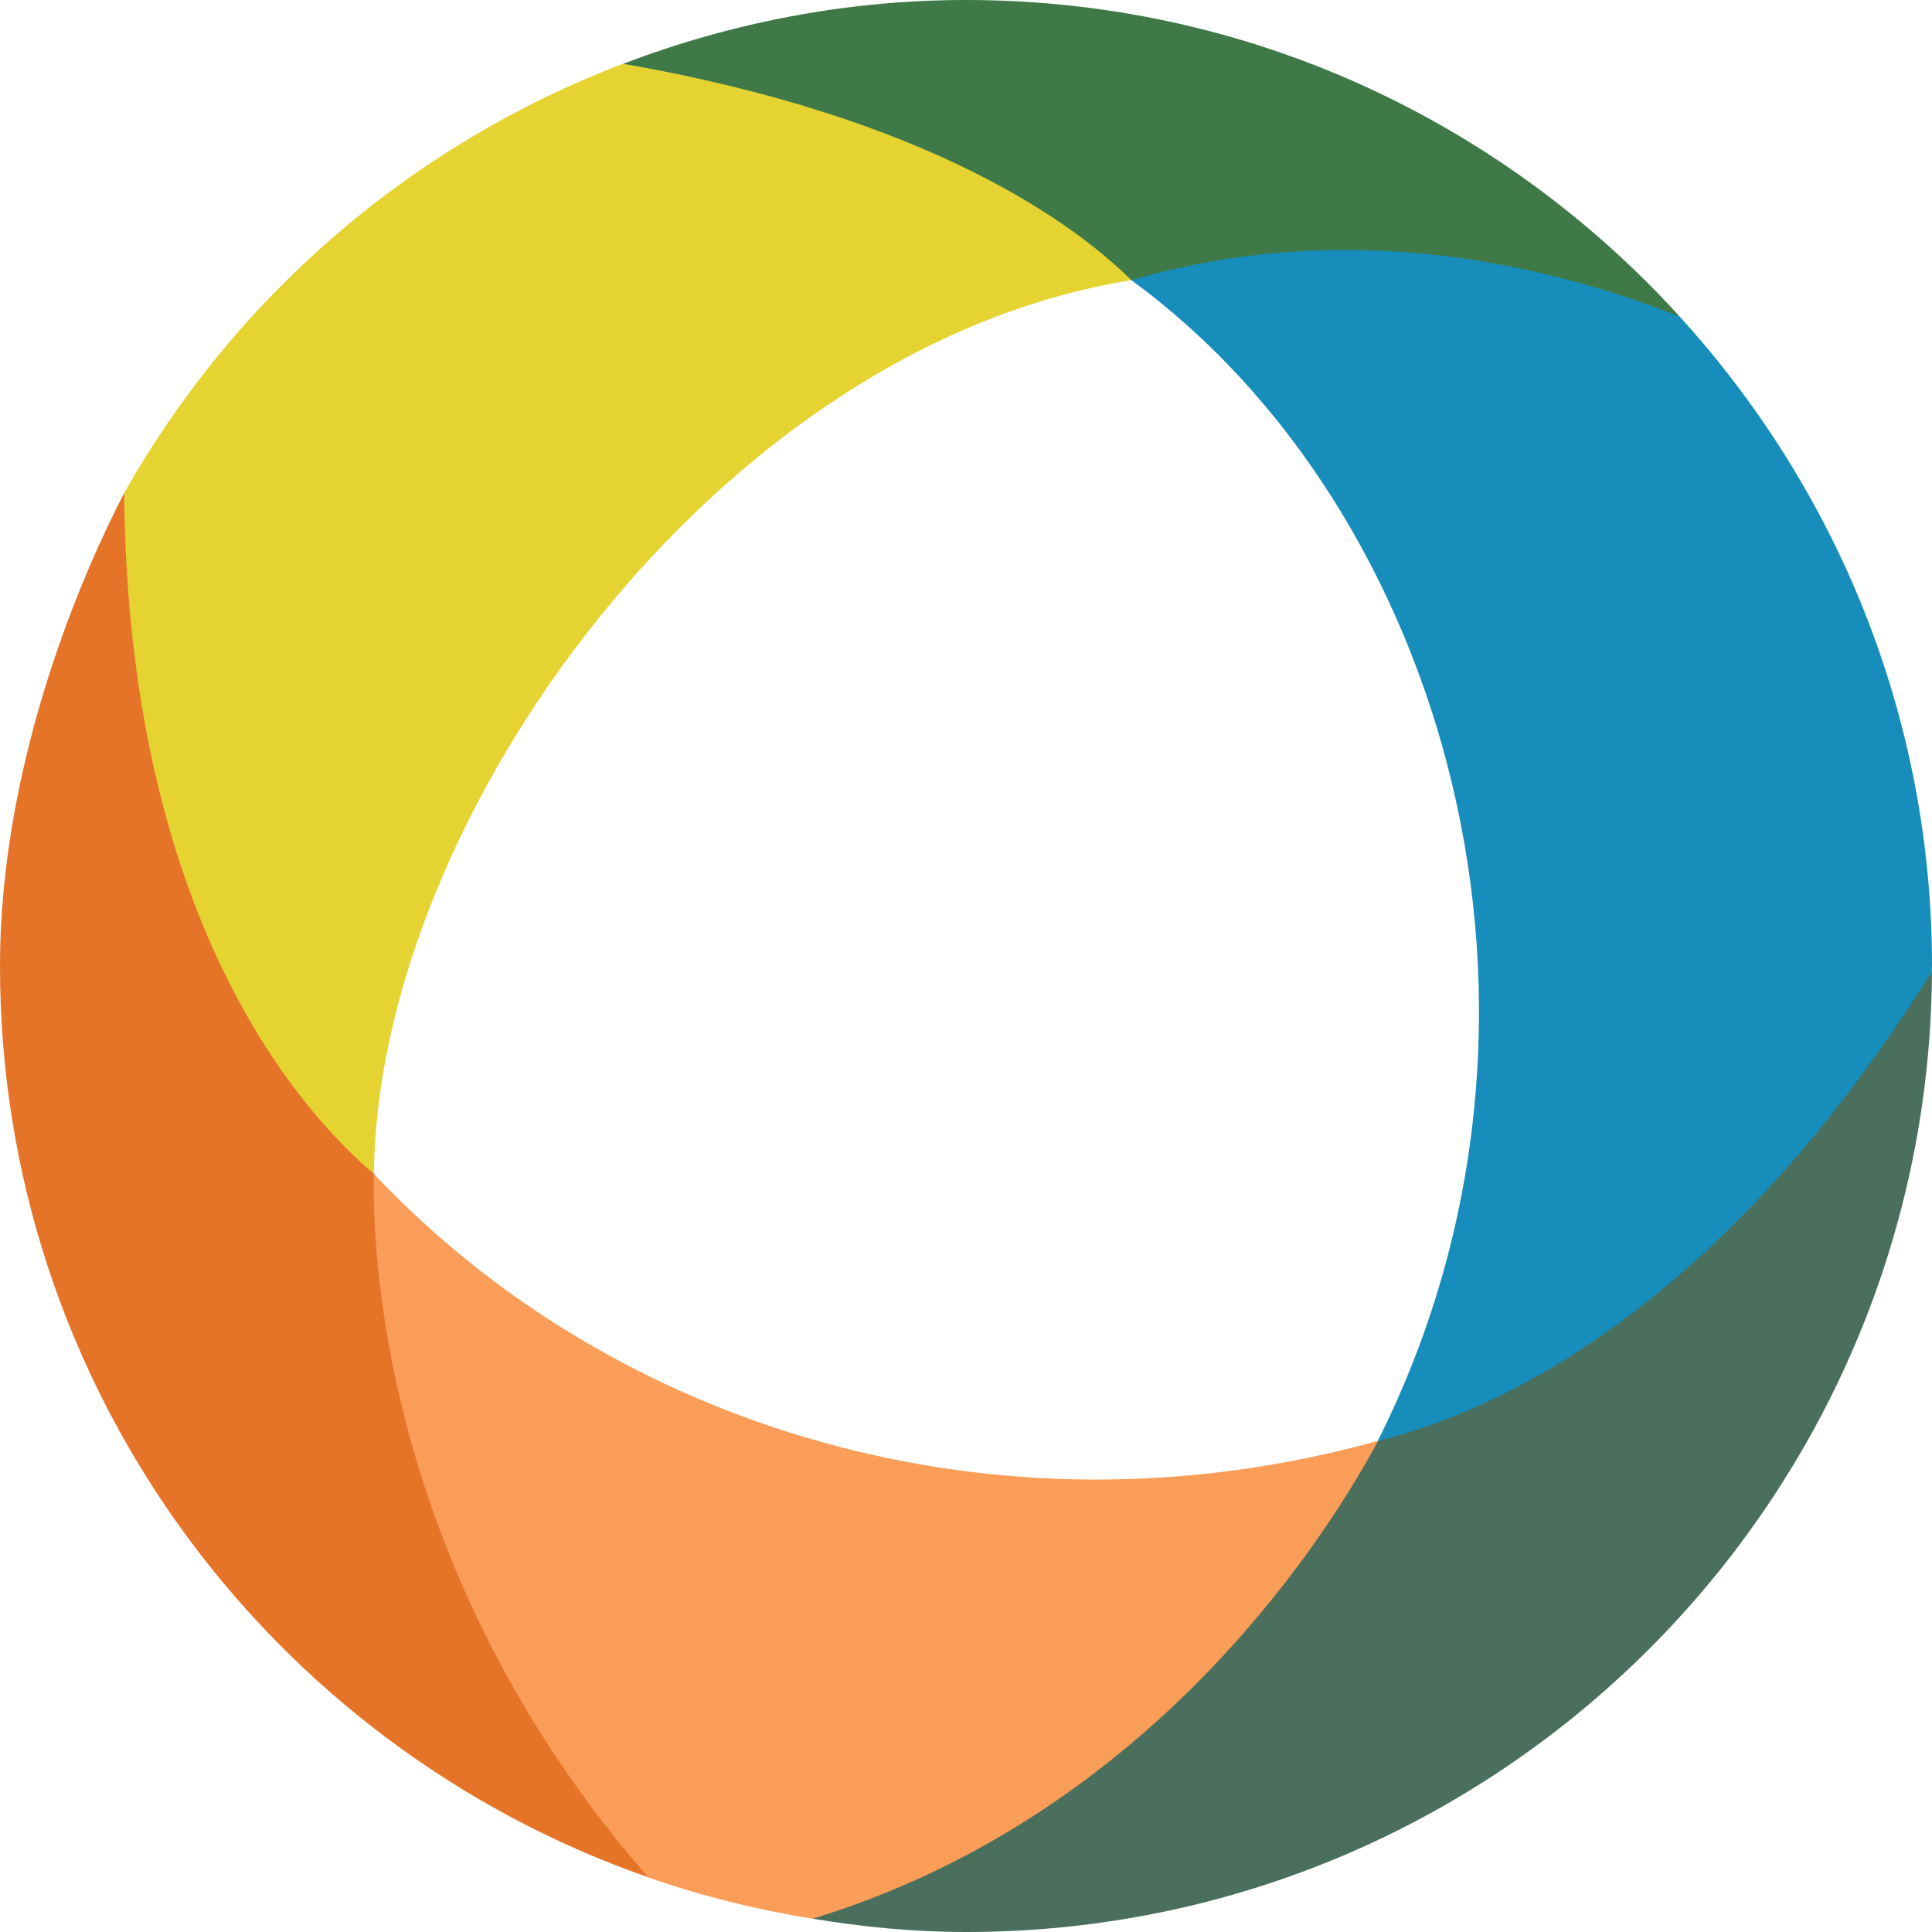
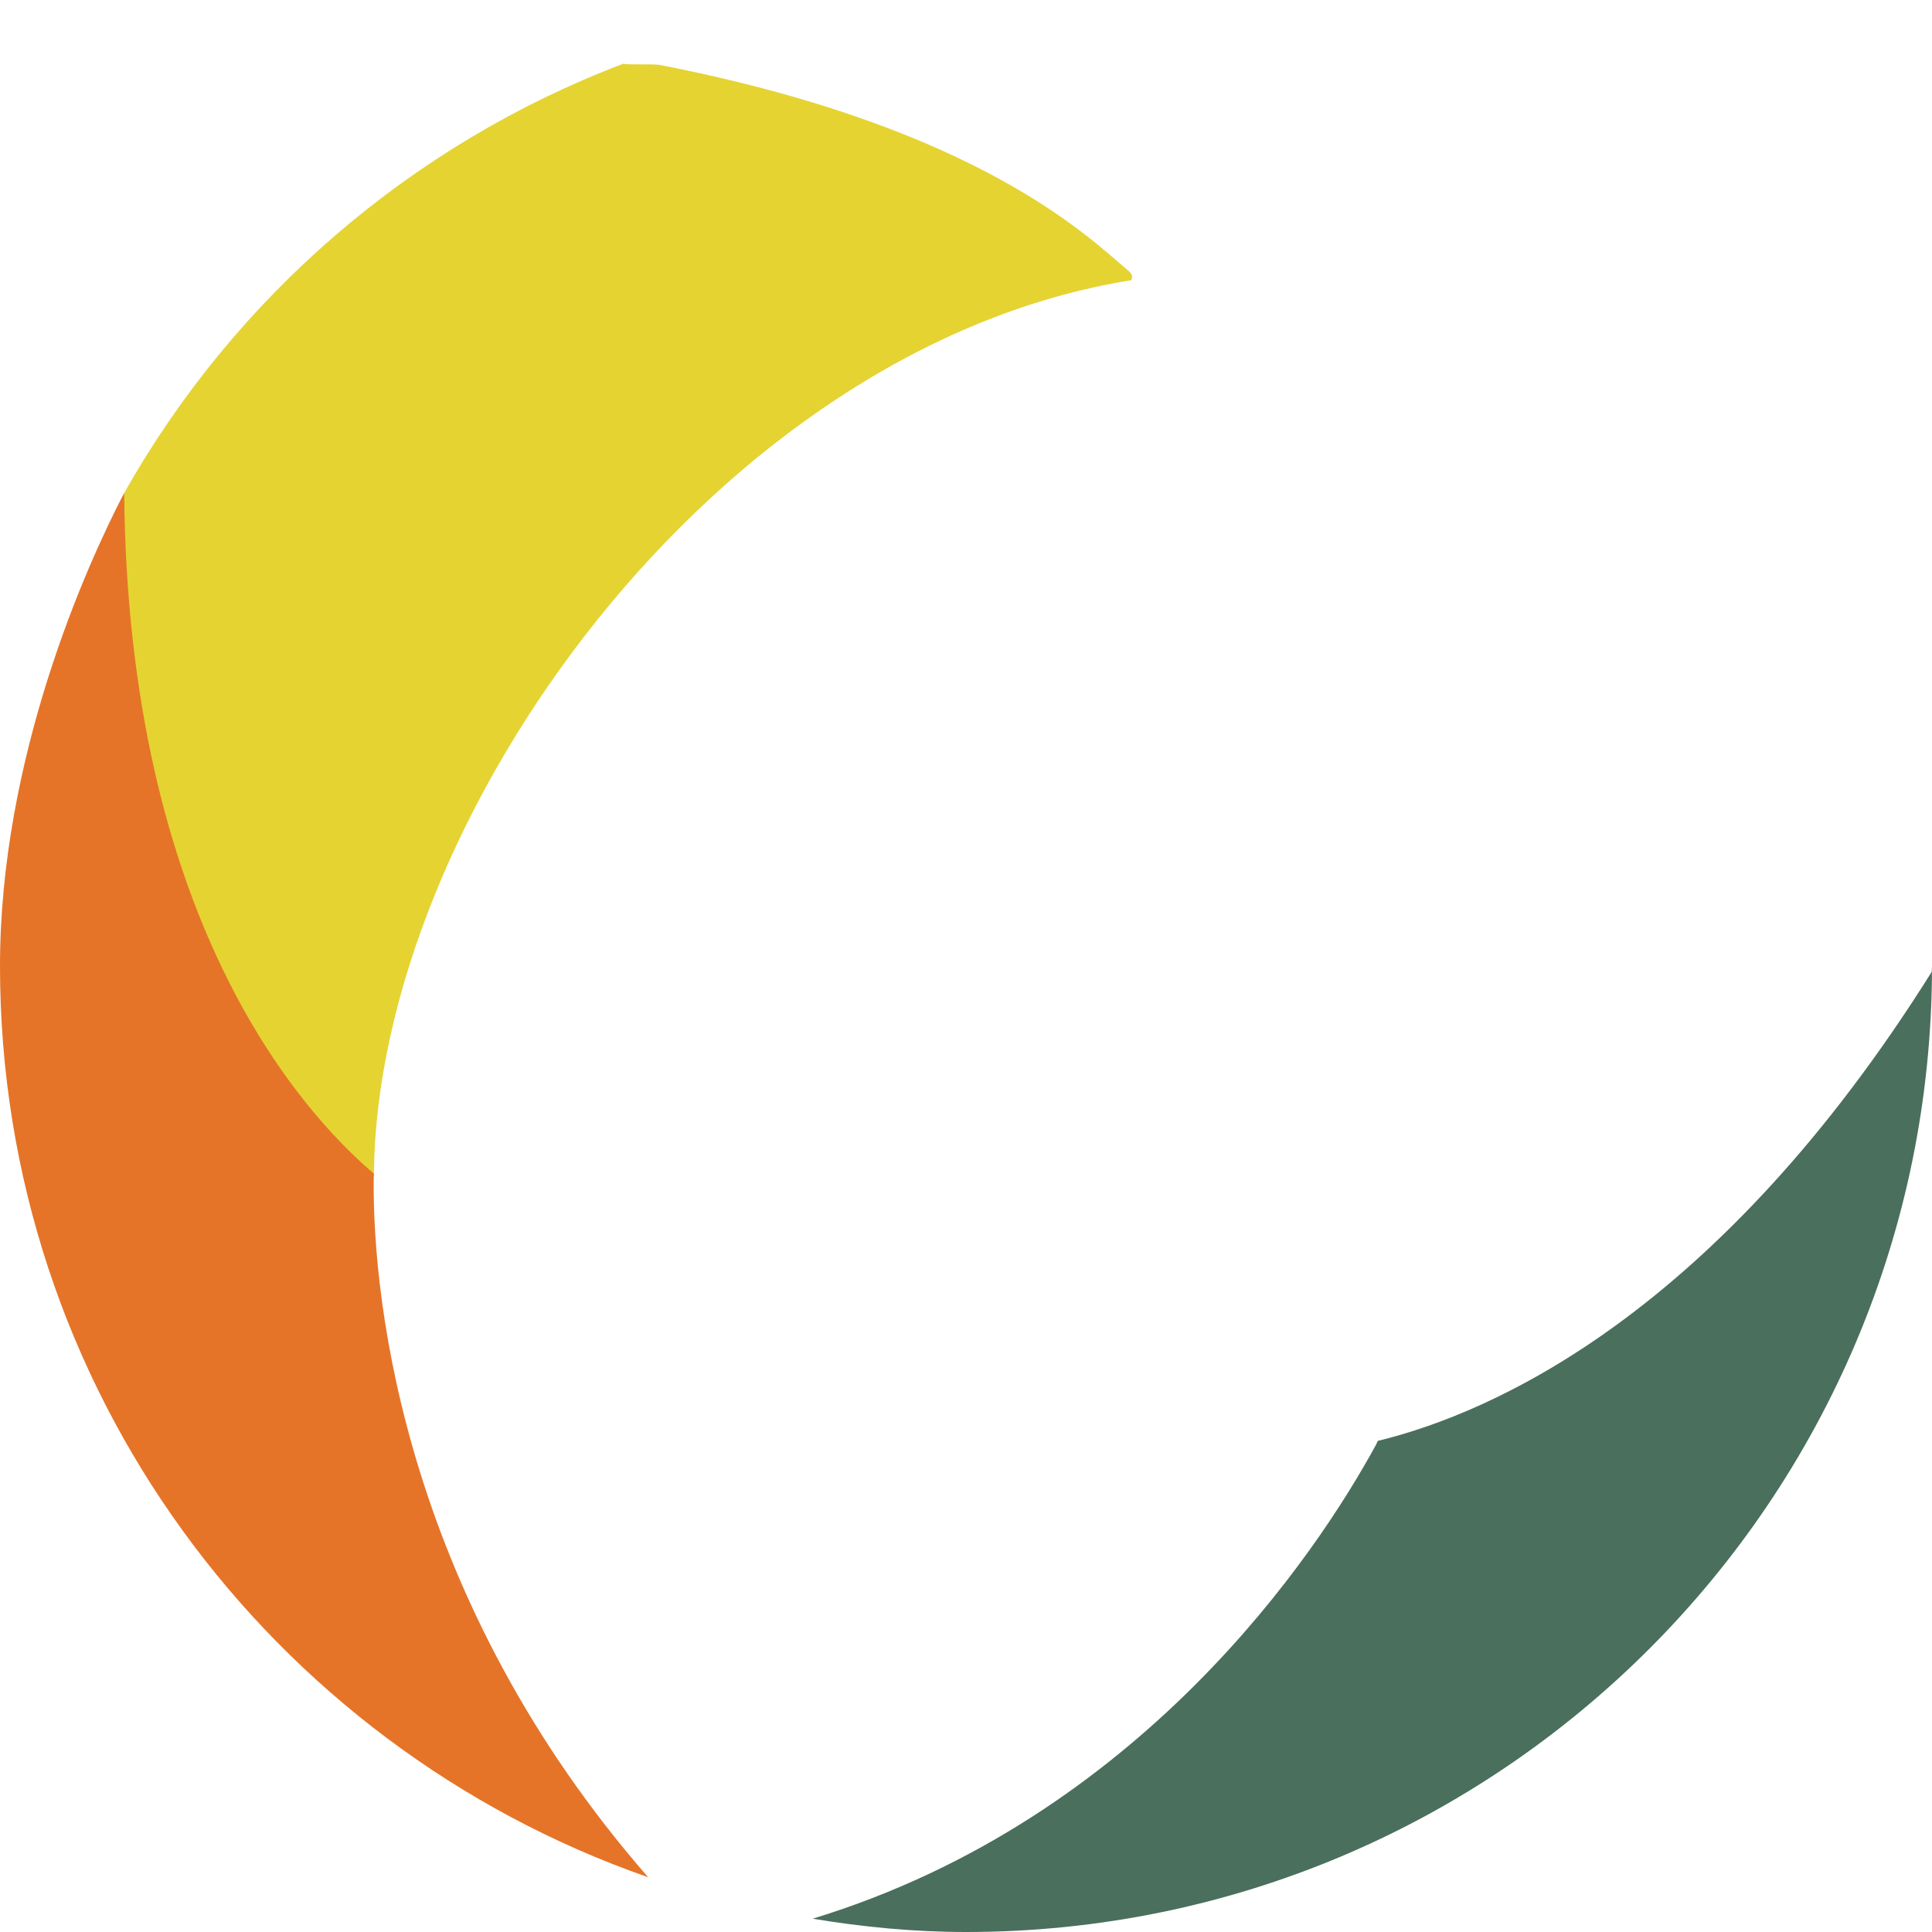
<svg xmlns="http://www.w3.org/2000/svg" width="800" height="800" viewBox="0 0 256 256">
-   <path fill="#F99D59" d="M182.564 190.927c-50.831 14.115-101.586-1.981-133.014-35.373c-.009.916-.86 3.114-.841 4.152c.318 17.691 4.111 51.923 32.552 85.82c.662.788 3.959 2.458 4.646 3.244c7.006 2.443 14.281 4.267 21.782 5.467c.744-.228 3.814-.382 4.547-.622c39.284-12.87 60.852-43.277 69.84-58.792c.624-1.078-.012-2.976.488-3.896" />
-   <path fill="#178DBC" d="M222.555 41.941c-.573-.224-1.769-1.252-2.338-1.467c-29.7-11.215-52.817-9.145-69.497-4.313c-.232.067-.579.898-.808.966c41.529 30.288 61.09 97.165 32.652 153.8c.842-.205 1.553.419 2.48.153c15.586-4.469 43.4-17.884 69.746-58.74c.533-.825.639-2.715 1.171-3.562c.001-.262.039-.515.039-.778c0-33.183-12.734-63.317-33.445-86.059" />
  <path fill="#E5D332" d="M82.563 8.453c-28.13 10.701-51.509 30.948-66.112 56.885c.007.795-1.006 2.612-.99 3.395c1.028 50.621 20.84 75.867 31.461 85.909c.816.771 1.925.314 2.628.912c.379-47.009 45.345-109.631 100.362-118.427c.081-.393.333-.661-.486-1.335c-4.869-4.014-19.315-18.853-61.919-27.171c-.997-.194-3.926.009-4.944-.168" />
-   <path fill="#3E7947" d="M149.912 37.127c17.018-4.988 41.973-7.205 72.643 4.814l-.211-.242C198.96 16.111 165.398 0 128 0c-16.025 0-31.299 3.075-45.437 8.453c40.816 7.086 59.932 21.328 67.349 28.674" />
-   <path fill="#E57428" d="M85.907 248.77c-31.97-36.612-36.549-75.698-36.392-92.583c0-.215.035-.443.037-.66l-.002.027c-10.002-8.503-32.595-34.06-33.099-90.216C11.371 75.09 0 100.442 0 128c0 55.863 35.839 103.24 85.744 120.695z" />
+   <path fill="#E57428" d="M85.907 248.77c-31.97-36.612-36.549-75.698-36.392-92.583c0-.215.035-.443.037-.66c-10.002-8.503-32.595-34.06-33.099-90.216C11.371 75.09 0 100.442 0 128c0 55.863 35.839 103.24 85.744 120.695z" />
  <path fill="#4A6F5D" d="M255.961 128.778c-28.404 45.31-58.112 58.429-73.397 62.149c-.074.146-.125.296-.198.441c-.159.045.158-.044 0 0c-7.831 14.42-31.23 49.598-74.677 62.869C114.283 255.333 121.091 256 128 256c70.693 0 128-57.307 128-128c0 .263-.038.516-.039.778" />
</svg>